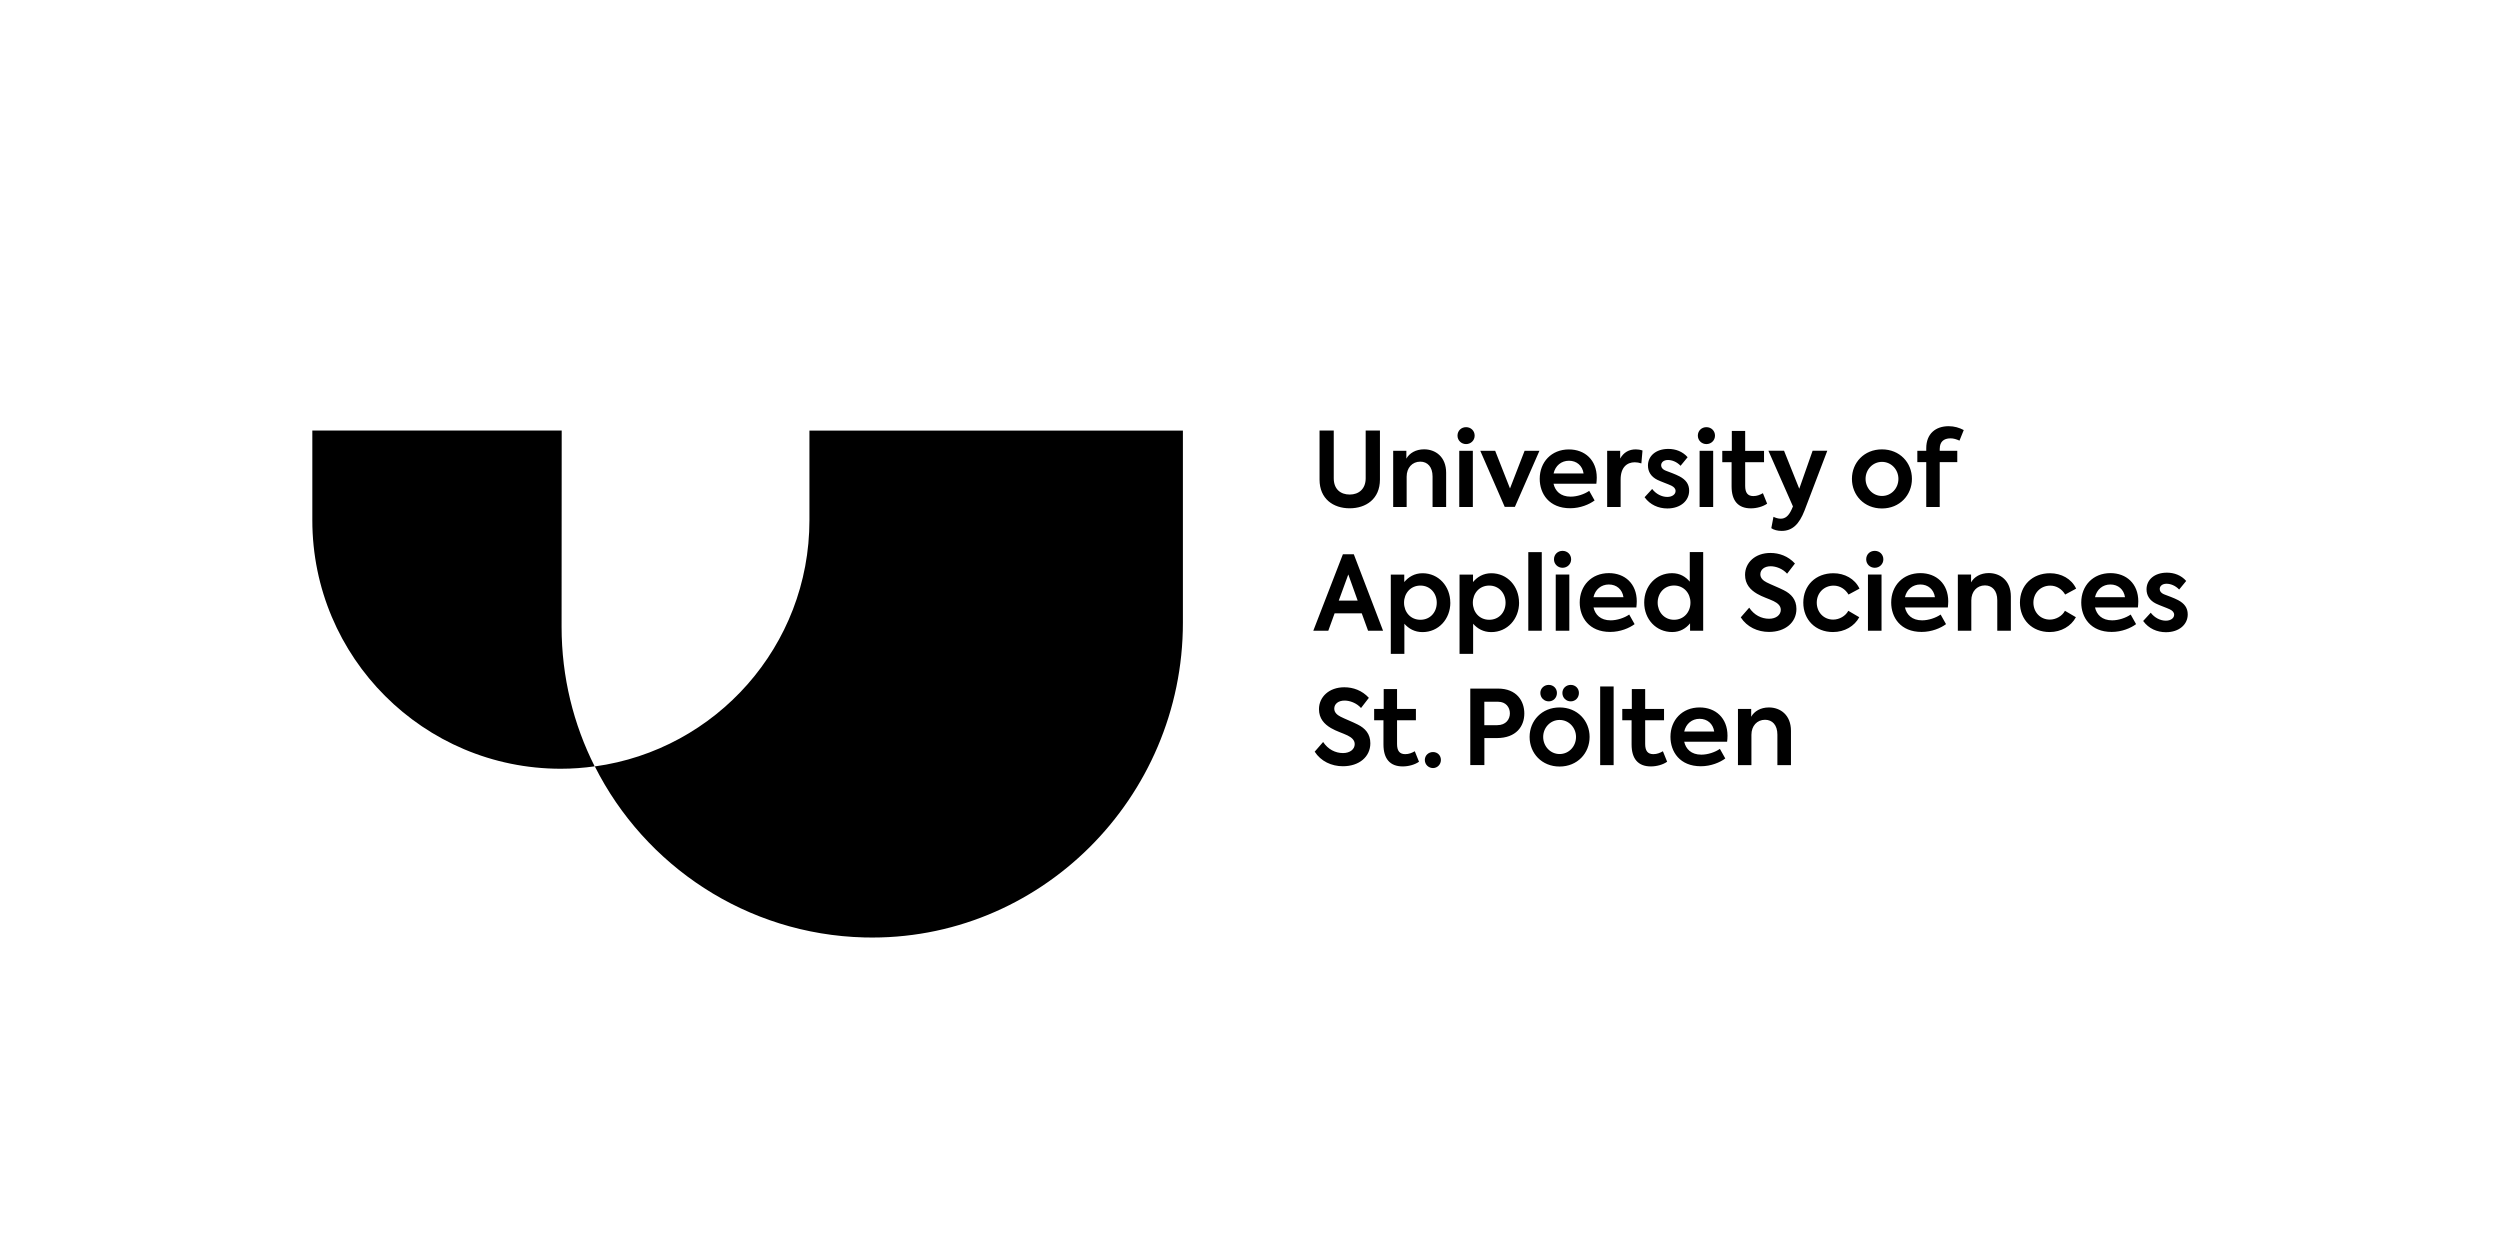
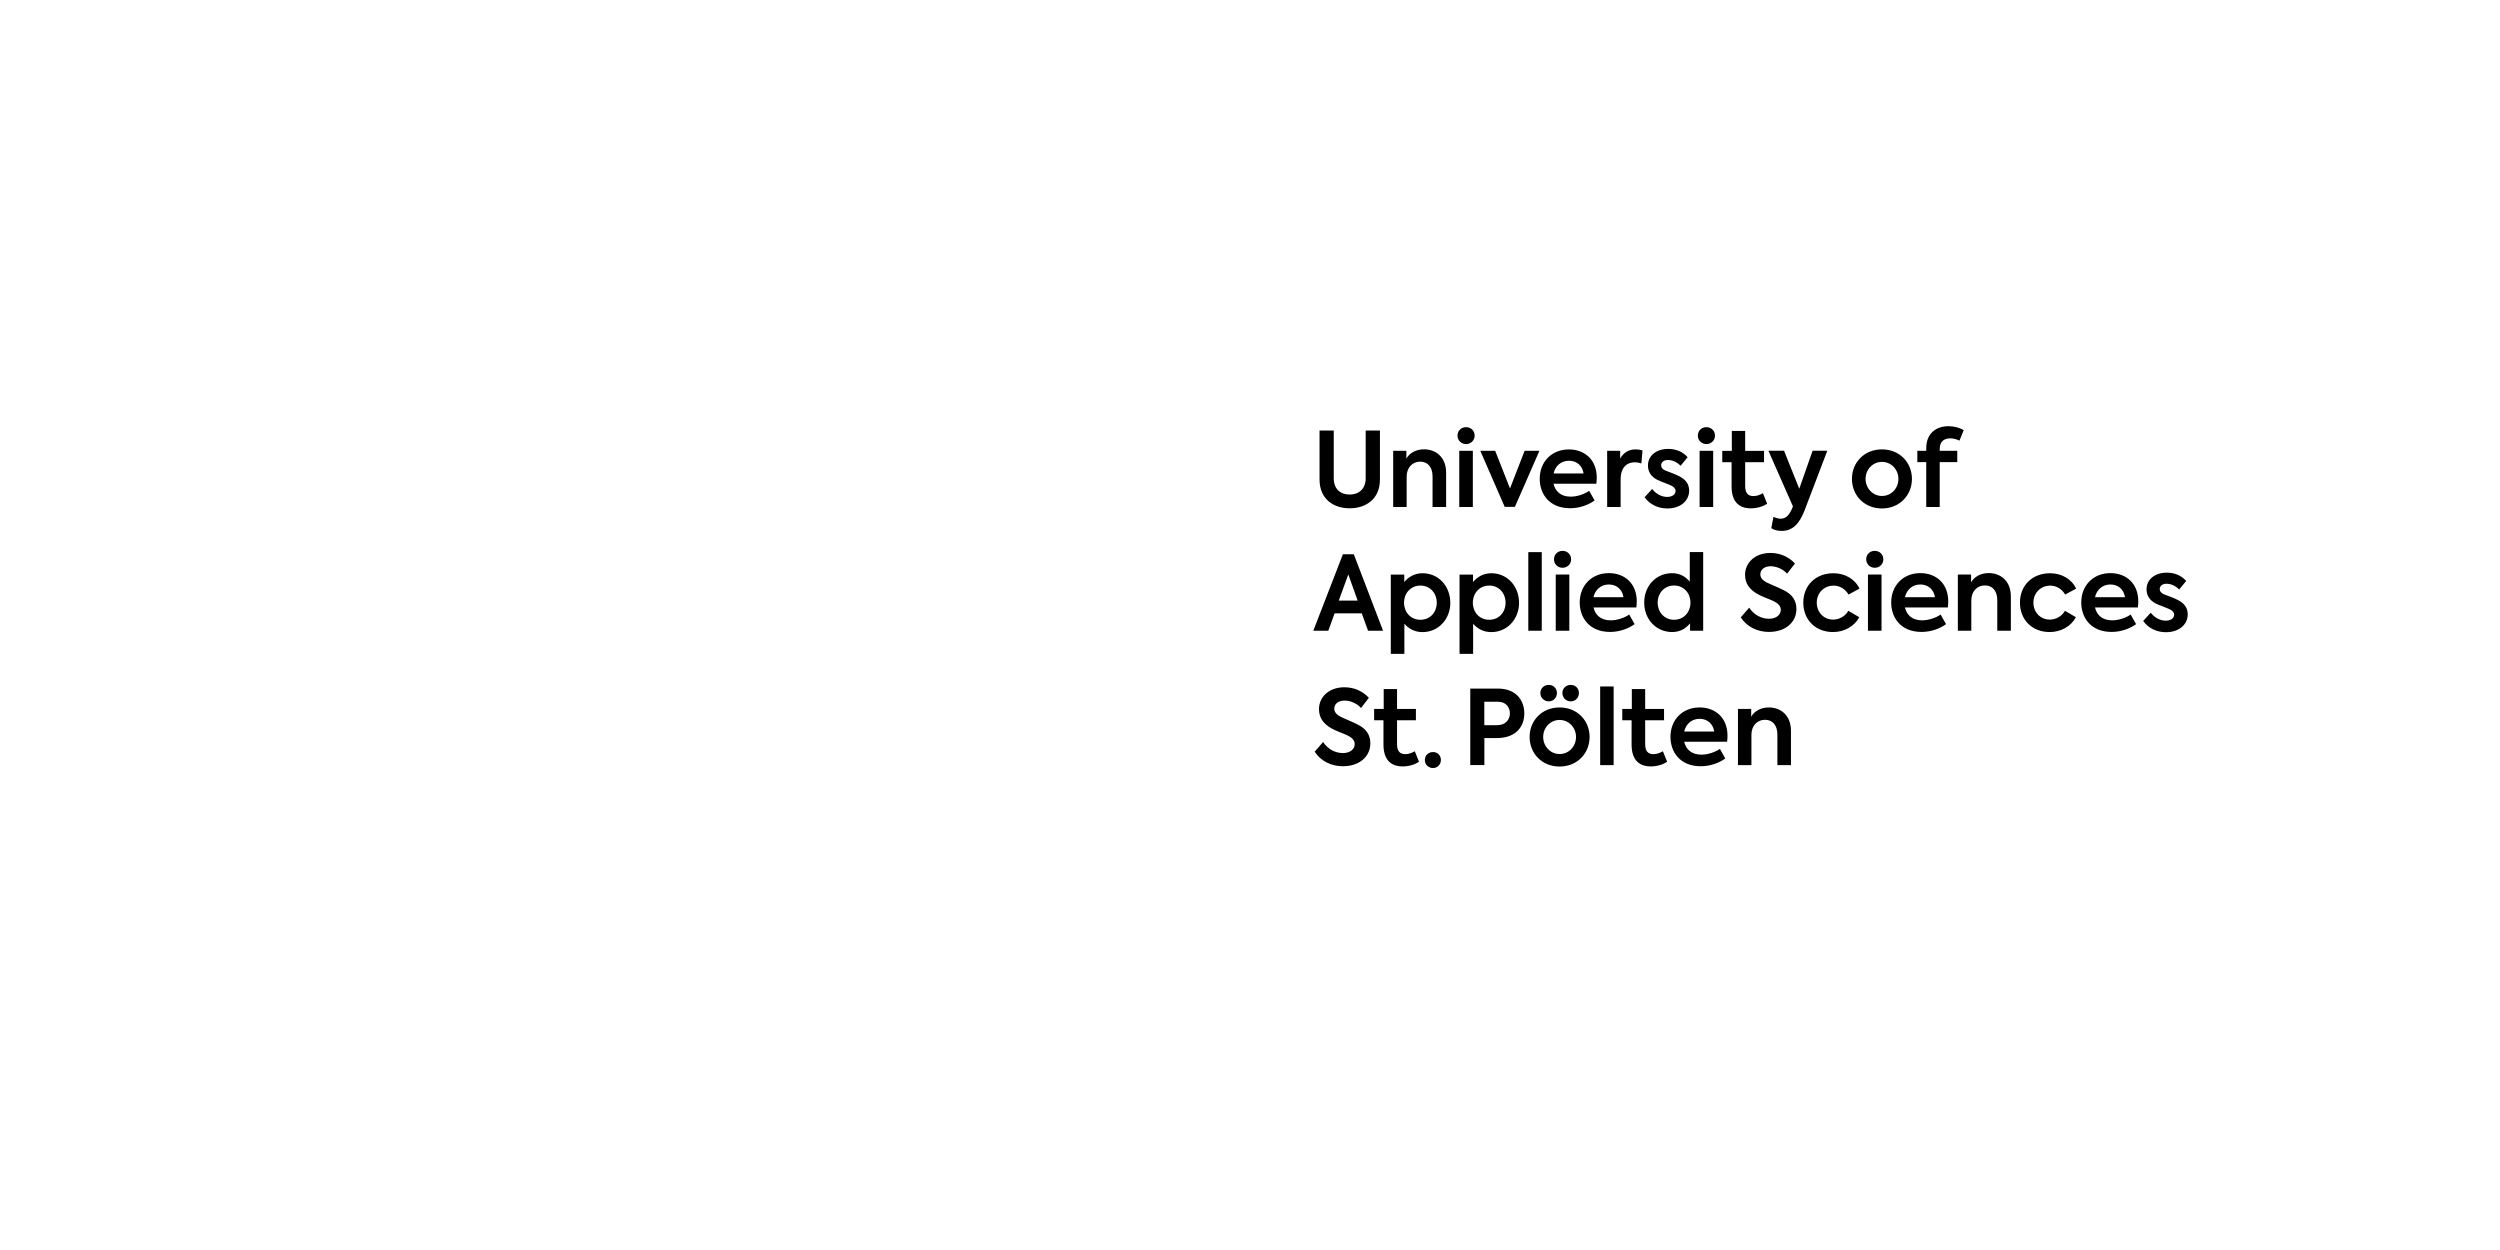
<svg xmlns="http://www.w3.org/2000/svg" id="artwork" viewBox="0 0 440 220">
  <path d="M232.24,84.4v-8.63h2.5v8.41c0,1.93,1.21,2.86,2.81,2.86s2.81-.99,2.81-2.86v-8.41h2.51v8.63c0,3.43-2.47,5.06-5.33,5.06s-5.3-1.64-5.3-5.06h0ZM245.19,79.34h2.33v1.38c.53-.96,1.66-1.64,3.12-1.64,2,0,3.88,1.31,3.88,4.12v6.03h-2.39v-5.37c0-1.69-.89-2.61-2.16-2.61-1.42,0-2.4,1.09-2.4,2.64v5.34h-2.37v-9.89h0ZM256.52,76.67c0-.86.66-1.49,1.51-1.49s1.51.64,1.51,1.49-.68,1.49-1.51,1.49-1.51-.64-1.51-1.49M256.83,89.23v-9.89h2.39v9.89h-2.39ZM270.94,79.34l-4.32,9.87h-1.79l-4.3-9.87h2.62l2.61,6.63,2.57-6.63h2.61ZM280.96,85.14h-7.54c.29,1.27,1.22,2.27,3.02,2.27,1.11,0,2.4-.42,3.26-1.02l.95,1.69c-.93.69-2.5,1.37-4.3,1.37-3.71,0-5.36-2.55-5.36-5.18,0-2.95,2.06-5.17,5.14-5.17,2.79,0,4.9,1.84,4.9,4.97,0,.4-.04.73-.07,1.06h0ZM273.43,83.33h5.28c-.2-1.38-1.22-2.24-2.57-2.24s-2.4.87-2.71,2.24M282.88,79.34h2.27v1.37c.62-1.11,1.57-1.62,2.75-1.62.37,0,.79.06,1.18.2l-.2,2.27c-.38-.13-.79-.2-1.15-.2-1.37,0-2.5.87-2.5,3.04v4.83h-2.37v-9.89h0ZM289.44,87.52l1.34-1.46c.68.89,1.69,1.4,2.66,1.4.86,0,1.46-.45,1.46-1.04,0-.42-.27-.71-.75-.95-.56-.27-1.84-.71-2.46-1.02-1.11-.55-1.65-1.44-1.65-2.51,0-1.69,1.4-2.93,3.59-2.93,1.26,0,2.5.44,3.39,1.46l-1.24,1.51c-.69-.73-1.55-1.02-2.22-1.02-.76,0-1.2.42-1.2.93,0,.35.22.73.86.97.64.25,1.61.58,2.39.99,1.09.58,1.68,1.35,1.68,2.51,0,1.75-1.49,3.13-3.84,3.13-1.55,0-3.04-.64-3.99-1.96h0ZM298.82,76.67c0-.86.66-1.49,1.51-1.49s1.51.64,1.51,1.49-.68,1.49-1.51,1.49-1.51-.64-1.51-1.49M299.13,89.23v-9.89h2.39v9.89h-2.39ZM311.01,88.65c-.76.53-1.86.82-2.86.82-2.24,0-3.39-1.34-3.39-3.86v-4.26h-1.64v-2h1.68v-3.5h2.35v3.5h3.32v2h-3.32v4.17c0,1.17.42,1.79,1.44,1.79.64,0,1.18-.22,1.68-.51l.75,1.86h0ZM321.6,79.34l-4.01,10.53c-.93,2.39-2.13,3.57-4.02,3.57-.71,0-1.37-.17-1.82-.48l.38-2c.38.18.82.33,1.26.33.8,0,1.4-.45,1.93-1.61l.24-.55-4.32-9.8h2.75l2.68,6.69,2.35-6.69h2.58,0ZM325.94,84.28c0-2.86,2.15-5.19,5.28-5.19s5.28,2.33,5.28,5.19-2.15,5.21-5.28,5.21-5.28-2.33-5.28-5.21M334.12,84.28c0-1.64-1.26-2.99-2.89-2.99s-2.89,1.35-2.89,2.99,1.26,3.01,2.89,3.01,2.89-1.33,2.89-3.01M341.39,78.94v.4h3.09v2h-3.09v7.89h-2.37v-7.89h-1.57v-2h1.57v-.45c0-2.58,1.68-3.88,3.94-3.88,1,0,1.88.27,2.66.68l-.75,1.86c-.55-.24-1.04-.4-1.58-.4-1.22,0-1.89.64-1.89,1.8h0ZM239.66,107.95h-4.77l-1.11,3.06h-2.64l5.21-13.46h1.92l5.15,13.46h-2.64l-1.11-3.06ZM235.62,105.71h3.33l-1.65-4.61-1.68,4.61ZM255.26,106.06c0,2.88-2.06,5.19-4.9,5.19-1.4,0-2.44-.62-3.19-1.47v5.3h-2.39v-13.95h2.37v1.31c.75-.89,1.8-1.55,3.22-1.55,2.84,0,4.88,2.31,4.88,5.17M252.87,106.07c0-1.65-1.15-3.01-2.88-3.01s-2.88,1.37-2.88,3.01,1.13,3.01,2.88,3.01,2.88-1.35,2.88-3.01M267.36,106.06c0,2.88-2.06,5.19-4.9,5.19-1.4,0-2.44-.62-3.19-1.47v5.3h-2.39v-13.95h2.37v1.31c.75-.89,1.8-1.55,3.22-1.55,2.84,0,4.88,2.31,4.88,5.17M264.98,106.07c0-1.65-1.15-3.01-2.88-3.01s-2.88,1.37-2.88,3.01,1.13,3.01,2.88,3.01,2.88-1.35,2.88-3.01M268.98,111.01v-13.84h2.37v13.84h-2.37ZM273.5,98.44c0-.86.66-1.49,1.51-1.49s1.51.64,1.51,1.49-.68,1.49-1.51,1.49-1.51-.64-1.51-1.49M273.81,111.01v-9.89h2.39v9.89h-2.39ZM288,106.91h-7.54c.29,1.27,1.22,2.27,3.02,2.27,1.11,0,2.4-.42,3.26-1.02l.95,1.69c-.93.69-2.5,1.37-4.3,1.37-3.71,0-5.36-2.55-5.36-5.18,0-2.95,2.06-5.17,5.14-5.17,2.79,0,4.9,1.84,4.9,4.97,0,.4-.04.73-.07,1.06h0ZM280.45,105.11h5.28c-.2-1.38-1.22-2.24-2.57-2.24s-2.4.87-2.71,2.24M299.76,97.17v13.84h-2.31v-1.3c-.71.87-1.73,1.53-3.15,1.53-2.82,0-4.92-2.24-4.92-5.19s2.11-5.17,4.9-5.17c1.4,0,2.4.64,3.12,1.49v-5.21h2.37ZM297.52,106.06c0-1.64-1.15-3.01-2.89-3.01s-2.88,1.37-2.88,3.01,1.15,3.02,2.88,3.02,2.89-1.35,2.89-3.02M306.37,108.66l1.49-1.71c.86,1.3,2.15,1.95,3.5,1.95,1.24,0,2.06-.68,2.06-1.57,0-.73-.56-1.18-1.26-1.53-.87-.42-1.99-.75-2.92-1.3-1.18-.69-2.11-1.69-2.11-3.32,0-2.17,1.79-3.86,4.46-3.86,1.55,0,3.12.55,4.32,1.86l-1.38,1.79c-.78-.89-1.99-1.31-2.89-1.31-1.09,0-1.82.58-1.82,1.42,0,.71.55,1.13,1.11,1.42.71.37,2.11.91,3.02,1.38,1.3.65,2.22,1.64,2.22,3.3,0,2.37-1.96,4.04-4.83,4.04-2,0-3.88-.87-4.97-2.57h0ZM317.38,106.06c0-3.02,2.17-5.17,5.3-5.17,1.96,0,3.77.96,4.59,2.71l-1.93,1.04c-.56-.95-1.51-1.57-2.62-1.57-1.71,0-2.97,1.3-2.97,2.99s1.22,2.99,2.89,2.99c1.09,0,2.19-.64,2.66-1.55l1.93,1.13c-.84,1.57-2.58,2.61-4.63,2.61-3.08,0-5.22-2.17-5.22-5.18h0ZM328.45,98.44c0-.86.65-1.49,1.51-1.49s1.51.64,1.51,1.49-.68,1.49-1.51,1.49-1.51-.64-1.51-1.49M328.76,111.01v-9.89h2.39v9.89h-2.39ZM342.81,106.91h-7.54c.29,1.27,1.22,2.27,3.02,2.27,1.11,0,2.4-.42,3.26-1.02l.95,1.69c-.93.69-2.5,1.37-4.3,1.37-3.71,0-5.35-2.55-5.35-5.18,0-2.95,2.06-5.17,5.14-5.17,2.78,0,4.9,1.84,4.9,4.97,0,.4-.04.73-.07,1.06M335.27,105.11h5.28c-.2-1.38-1.22-2.24-2.57-2.24s-2.4.87-2.71,2.24M344.58,101.12h2.33v1.38c.53-.96,1.65-1.64,3.12-1.64,2,0,3.88,1.31,3.88,4.12v6.03h-2.39v-5.37c0-1.69-.89-2.61-2.17-2.61-1.42,0-2.4,1.09-2.4,2.64v5.34h-2.37v-9.89h0ZM355.51,106.06c0-3.02,2.17-5.17,5.3-5.17,1.96,0,3.77.96,4.59,2.71l-1.93,1.04c-.56-.95-1.51-1.57-2.62-1.57-1.71,0-2.97,1.3-2.97,2.99s1.22,2.99,2.89,2.99c1.09,0,2.19-.64,2.66-1.55l1.93,1.13c-.84,1.57-2.58,2.61-4.63,2.61-3.08,0-5.22-2.17-5.22-5.18h0ZM376.26,106.91h-7.54c.29,1.27,1.22,2.27,3.02,2.27,1.11,0,2.4-.42,3.26-1.02l.95,1.69c-.93.69-2.5,1.37-4.3,1.37-3.71,0-5.35-2.55-5.35-5.18,0-2.95,2.06-5.17,5.14-5.17,2.78,0,4.9,1.84,4.9,4.97,0,.4-.04.73-.07,1.06M368.72,105.11h5.28c-.2-1.38-1.22-2.24-2.57-2.24s-2.4.87-2.71,2.24M377.19,109.3l1.34-1.46c.68.89,1.69,1.4,2.66,1.4.86,0,1.46-.45,1.46-1.04,0-.42-.27-.71-.75-.95-.56-.27-1.84-.71-2.46-1.02-1.11-.55-1.65-1.44-1.65-2.51,0-1.69,1.4-2.93,3.59-2.93,1.26,0,2.5.44,3.39,1.46l-1.24,1.51c-.69-.73-1.55-1.02-2.22-1.02-.76,0-1.2.42-1.2.93,0,.35.22.73.86.97.64.25,1.61.58,2.39.99,1.09.58,1.68,1.35,1.68,2.51,0,1.75-1.49,3.13-3.84,3.13-1.55,0-3.04-.64-3.99-1.96h0ZM231.38,132.3l1.49-1.71c.86,1.3,2.15,1.95,3.5,1.95,1.24,0,2.06-.68,2.06-1.57,0-.73-.56-1.18-1.26-1.53-.87-.42-1.99-.75-2.92-1.3-1.18-.69-2.11-1.69-2.11-3.32,0-2.17,1.79-3.86,4.46-3.86,1.55,0,3.12.55,4.32,1.86l-1.38,1.79c-.78-.89-1.99-1.31-2.89-1.31-1.09,0-1.82.58-1.82,1.42,0,.71.55,1.13,1.11,1.42.71.37,2.11.91,3.02,1.38,1.3.65,2.22,1.64,2.22,3.3,0,2.37-1.96,4.04-4.83,4.04-2,0-3.88-.87-4.97-2.57h0ZM249.74,134.07c-.76.53-1.86.82-2.86.82-2.24,0-3.39-1.34-3.39-3.86v-4.26h-1.64v-2h1.68v-3.5h2.35v3.5h3.32v2h-3.32v4.17c0,1.17.42,1.79,1.44,1.79.64,0,1.18-.22,1.68-.51l.75,1.86h0ZM250.77,133.75c0-.79.64-1.39,1.44-1.39s1.39.6,1.39,1.39-.62,1.43-1.39,1.43-1.44-.6-1.44-1.43M268.28,125.58c0,2.24-1.42,4.32-4.84,4.32h-2.19v4.75h-2.48v-13.46h4.87c3.3,0,4.64,2.19,4.64,4.39M265.74,125.55c0-1.07-.71-2.04-2.06-2.04h-2.44v4.12h2.26c1.57,0,2.24-1.06,2.24-2.08h0ZM269.21,129.7c0-2.86,2.15-5.19,5.28-5.19s5.28,2.33,5.28,5.19-2.15,5.21-5.28,5.21-5.28-2.33-5.28-5.21M271.1,121.96c0-.8.66-1.42,1.48-1.42s1.44.62,1.44,1.42c0,.86-.64,1.48-1.44,1.48s-1.48-.62-1.48-1.48M277.38,129.7c0-1.64-1.26-2.99-2.89-2.99s-2.89,1.35-2.89,2.99,1.26,3.01,2.89,3.01,2.89-1.33,2.89-3.01M274.98,121.96c0-.8.64-1.42,1.47-1.42s1.44.62,1.44,1.42c0,.86-.64,1.48-1.44,1.48s-1.47-.62-1.47-1.48M281.63,134.66v-13.84h2.37v13.84h-2.37ZM293.41,134.07c-.76.53-1.86.82-2.86.82-2.24,0-3.39-1.34-3.39-3.86v-4.26h-1.64v-2h1.68v-3.5h2.35v3.5h3.32v2h-3.32v4.17c0,1.17.42,1.79,1.44,1.79.64,0,1.18-.22,1.68-.51l.75,1.86h0ZM303.96,130.55h-7.54c.29,1.27,1.22,2.27,3.02,2.27,1.11,0,2.4-.42,3.26-1.02l.95,1.69c-.93.69-2.5,1.37-4.3,1.37-3.71,0-5.35-2.55-5.35-5.18,0-2.95,2.06-5.17,5.14-5.17,2.79,0,4.9,1.84,4.9,4.97,0,.4-.03.73-.07,1.06M296.42,128.75h5.28c-.2-1.38-1.22-2.24-2.57-2.24s-2.4.87-2.71,2.24M305.88,124.77h2.33v1.38c.53-.96,1.65-1.64,3.12-1.64,2,0,3.88,1.31,3.88,4.12v6.03h-2.39v-5.37c0-1.69-.89-2.61-2.17-2.61-1.42,0-2.4,1.09-2.4,2.64v5.34h-2.37v-9.89h0Z" />
-   <path d="M142.46,75.78v15.79c0,22.13-16.44,40.4-37.77,43.32,8.79,17.47,26.67,29.57,47.43,30.1,30.85.78,56.07-24.53,56.07-55.39v-33.81h-65.73ZM98.86,75.78h-43.89v15.79c0,24.15,19.58,43.73,43.73,43.73,2.03,0,4.01-.15,5.96-.42-3.72-7.38-5.82-15.71-5.82-24.55l.02-34.55Z" />
</svg>